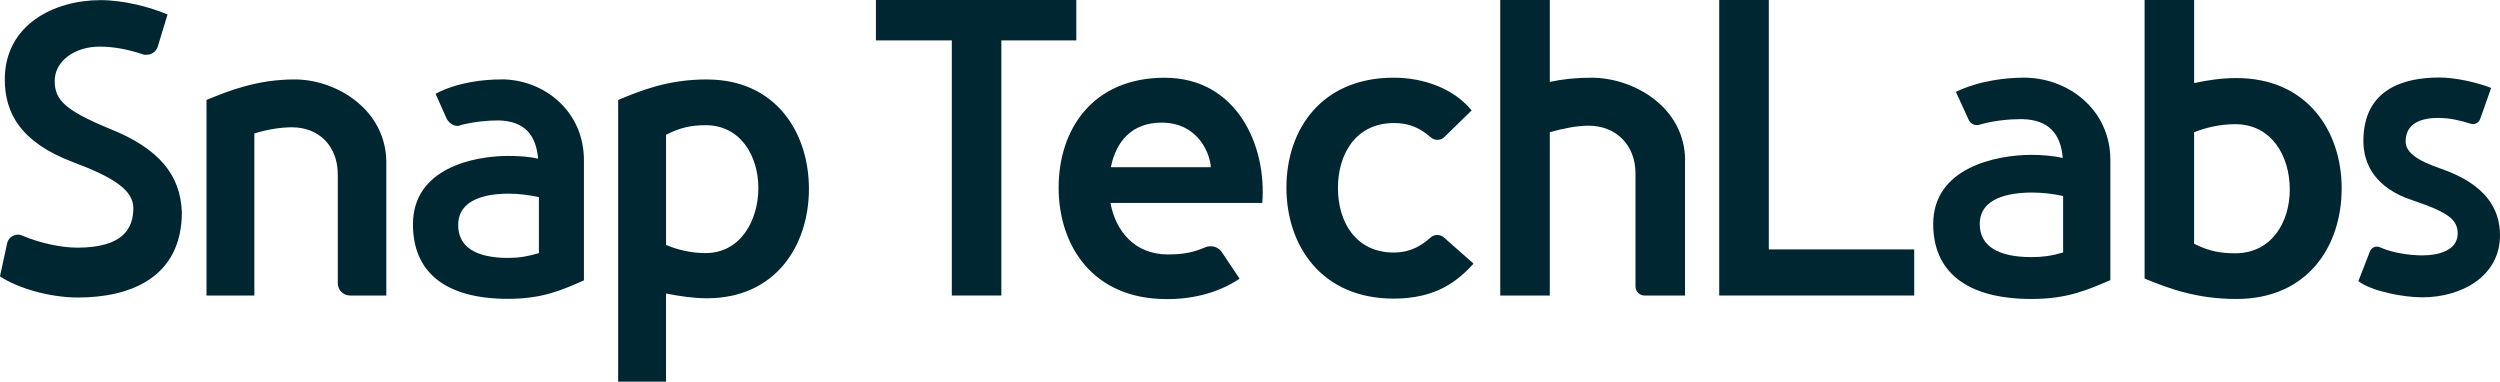
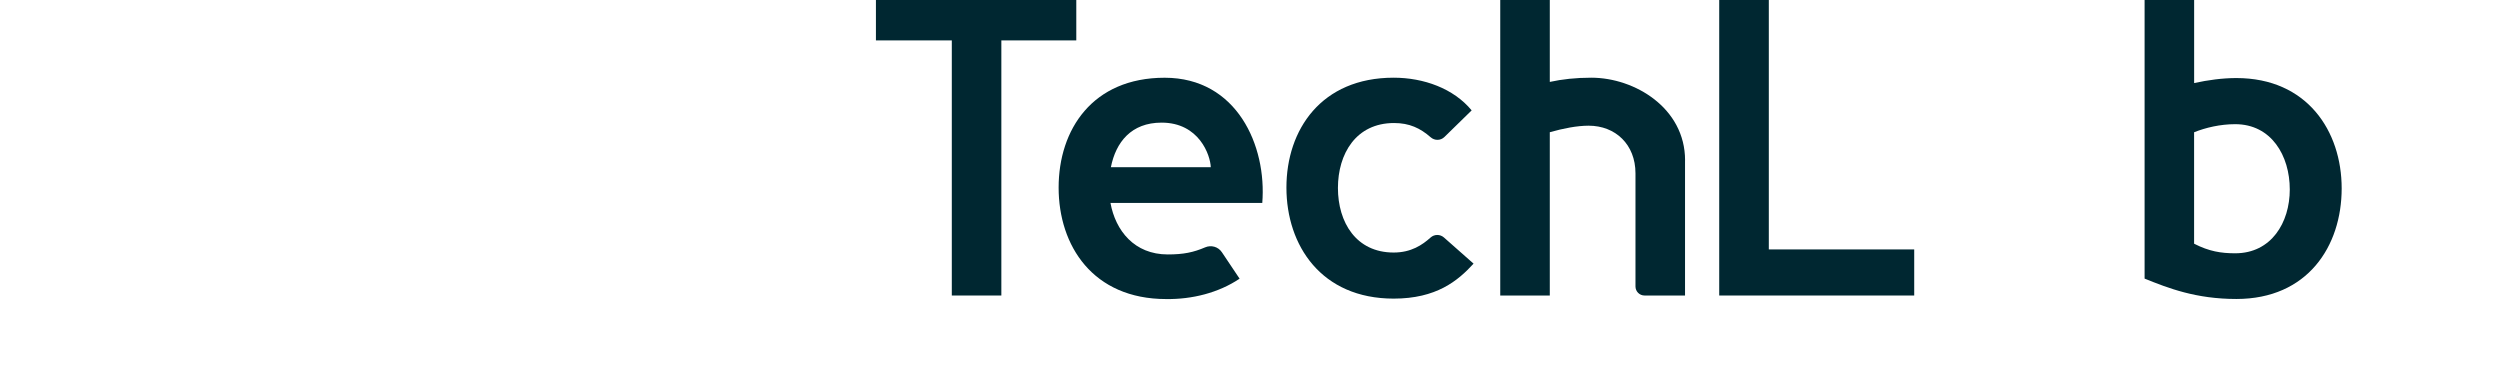
<svg xmlns="http://www.w3.org/2000/svg" xmlns:xlink="http://www.w3.org/1999/xlink" id="Layer_2" viewBox="0 0 563.09 85.97">
  <defs>
    <style>.cls-1{fill:#002731;stroke-width:0px;}</style>
    <symbol id="Snap_TechLabs" viewBox="0 0 563.09 85.97">
      <polygon class="cls-1" points="225.54 9.1 225.54 66.56 214.38 66.56 214.38 9.1 197.29 9.1 197.29 0 242.42 0 242.42 9.1 225.54 9.1" />
      <path class="cls-1" d="M284.3,45.71h-34.18c1.13,6.23,5.37,11.6,12.9,11.6,3.6,0,5.81-.48,8.43-1.6,1.36-.58,2.94-.13,3.76,1.1l3.99,5.96c-4.76,3.2-10.73,4.67-16.53,4.59-16.53,0-24.23-12.03-24.23-25.1s7.62-24.75,23.89-24.75,23.02,15.32,21.98,28.21ZM272.71,37.66c-.09-2.68-2.6-10.04-11.08-10.04-6.84,0-10.3,4.41-11.42,10.04h22.5Z" />
      <path class="cls-1" d="M331.9,59.38c-3.55,3.89-8.39,7.88-18,7.88-16.27,0-24.15-11.94-24.15-25.01s7.88-24.75,24.15-24.75c6.75,0,13.5,2.42,17.57,7.36l-6.14,6c-.85.83-2.19.85-3.09.06-2.34-2.05-4.77-3.21-8.25-3.21-8.57,0-12.64,6.92-12.64,14.63s4.07,14.54,12.55,14.54c3.96,0,6.47-1.72,8.32-3.38.86-.77,2.15-.77,3.01-.01l6.68,5.9Z" />
      <path class="cls-1" d="M379.53,36.1v30.46h-9.12c-1.13,0-2.04-.91-2.04-2.04v-25.48c0-6.49-4.5-10.73-10.56-10.73-2.6,0-5.71.61-8.74,1.47v36.78h-11.16V0h11.16v18.45c2.77-.61,5.89-.95,9.35-.95,9.78,0,21.12,6.84,21.12,18.61Z" />
      <polygon class="cls-1" points="431.15 66.56 387.23 66.56 387.23 0 398.4 0 398.4 56.18 431.15 56.18 431.15 66.56" />
-       <path class="cls-1" d="M475.33,36.01v27.09c-5.11,2.16-9.61,4.24-17.74,4.24-14.8,0-22.16-6.23-22.16-16.88,0-12.72,14.19-15.58,22.16-15.58,2.68,0,5.02.26,7.01.69-.43-5.37-3.12-8.65-9.26-8.74-2.72,0-6.26.31-9.5,1.26-.97.28-2-.18-2.42-1.1l-2.88-6.3c5.19-2.51,11.25-3.2,15.32-3.2,10.04,0,19.47,7.27,19.47,18.52ZM457.59,57.91c2.42,0,4.41-.26,7.1-1.04v-12.72c-2.34-.52-4.67-.78-7.01-.78-5.19,0-11.77,1.21-11.77,7.1,0,5.02,4.24,7.44,11.68,7.44Z" />
      <path class="cls-1" d="M527.43,42.42c0,13.07-7.7,24.92-23.71,24.92-9.09,0-15.32-2.42-20.68-4.59V0h11.16v18.71c3.12-.69,6.4-1.13,9.52-1.13,15.92,0,23.71,11.94,23.71,24.84ZM515.74,42.68c0-7.62-4.15-14.71-12.29-14.71-3.38,0-6.66.78-9.26,1.82v25.1c3.38,1.73,6.06,2.16,9.26,2.16,8.14,0,12.29-6.92,12.29-14.37Z" />
-       <path class="cls-1" d="M159.25,17.89c-8.78,0-14.79,2.46-20.02,4.62v63.46h10.78v-19.87c3.08.62,6.16,1.08,9.24,1.08,15.4,0,22.95-11.86,22.95-24.64s-7.55-24.64-22.95-24.64ZM158.95,57.01c-3.23,0-6.47-.77-8.93-1.85v-24.8c3.23-1.69,5.85-2.16,8.93-2.16,7.85,0,11.86,6.93,11.86,14.17s-4,14.63-11.86,14.63ZM66.38,17.89c-8.32,0-14.63,2.46-19.87,4.62v44.05h10.78V30.06c2.93-.92,6.01-1.39,8.47-1.39,6.01,0,10.32,4.16,10.32,10.63v24.49c0,1.54,1.23,2.77,2.77,2.77h8.16v-30.19c-.15-11.71-11.24-18.48-20.64-18.48ZM24.64,28.98c-10.01-4.16-12.32-6.47-12.32-10.78s4.31-7.7,10.17-7.7c3.08,0,6.31.62,9.55,1.69.31.15.62.15.92.15,1.23,0,2.31-.77,2.62-2l2.16-7.08C33.73,1.57,27.88.03,22.64.03,12.17.03,1.08,5.57,1.08,17.89c0,7.55,3.54,14.17,15.4,18.64,9.09,3.39,13.55,6.31,13.55,10.32,0,4.47-2.16,8.93-12.63,8.93-3.7,0-8.47-1.08-12.17-2.62-.31-.15-.77-.31-1.08-.31-1.39,0-2.46.92-2.62,2.31l-1.54,7.08c4.16,2.77,11.4,4.77,17.56,4.77,11.55,0,23.41-4.31,23.41-19.25-.31-8.32-5.08-14.32-16.33-18.79ZM112.9,17.89c-4,0-9.86.62-14.79,3.23l2.46,5.54c.46.92,1.39,1.69,2.46,1.69.31,0,.46,0,.62-.15,2.93-.77,6.16-1.08,8.62-1.08,6.01.15,8.47,3.39,8.93,8.62-2-.46-4.16-.62-6.78-.62-7.7,0-21.41,2.77-21.41,15.4,0,10.63,7.08,16.79,21.41,16.79,7.85,0,12.17-2,17.1-4.16v-26.8c.15-11.24-8.93-18.48-18.64-18.48ZM121.37,57.01c-2.62.77-4.47,1.08-6.93,1.08-7.24,0-11.24-2.46-11.24-7.39,0-5.85,6.31-7.08,11.4-7.08,2.31,0,4.47.31,6.78.77v12.63Z" />
-       <path class="cls-1" d="M558.61,26.82c-.3.86-1.24,1.32-2.11,1.05-2.45-.77-4.78-1.31-7.29-1.31-4.94,0-7.37,1.91-7.37,5.29,0,2.43,2.43,4.25,7.98,6.16,9.97,3.47,13.27,8.93,13.27,15,0,9.1-8.5,13.96-17.51,13.96-4.34,0-11.44-1.39-14.39-3.64l2.6-6.7c.35-.9,1.38-1.34,2.25-.94,2.95,1.34,6.92,1.83,9.54,1.83,3.73,0,7.98-1.13,7.98-4.94,0-3.12-2.17-4.77-10.14-7.46-8.5-2.77-11.1-8.24-11.1-13.35,0-11.88,9.36-14.31,17.08-14.31,3.99,0,8.76,1.21,11.7,2.34l-2.48,7.02Z" />
    </symbol>
  </defs>
  <g id="Layer_1-2">
    <use width="563.09" height="85.97" xlink:href="#Snap_TechLabs" />
  </g>
</svg>